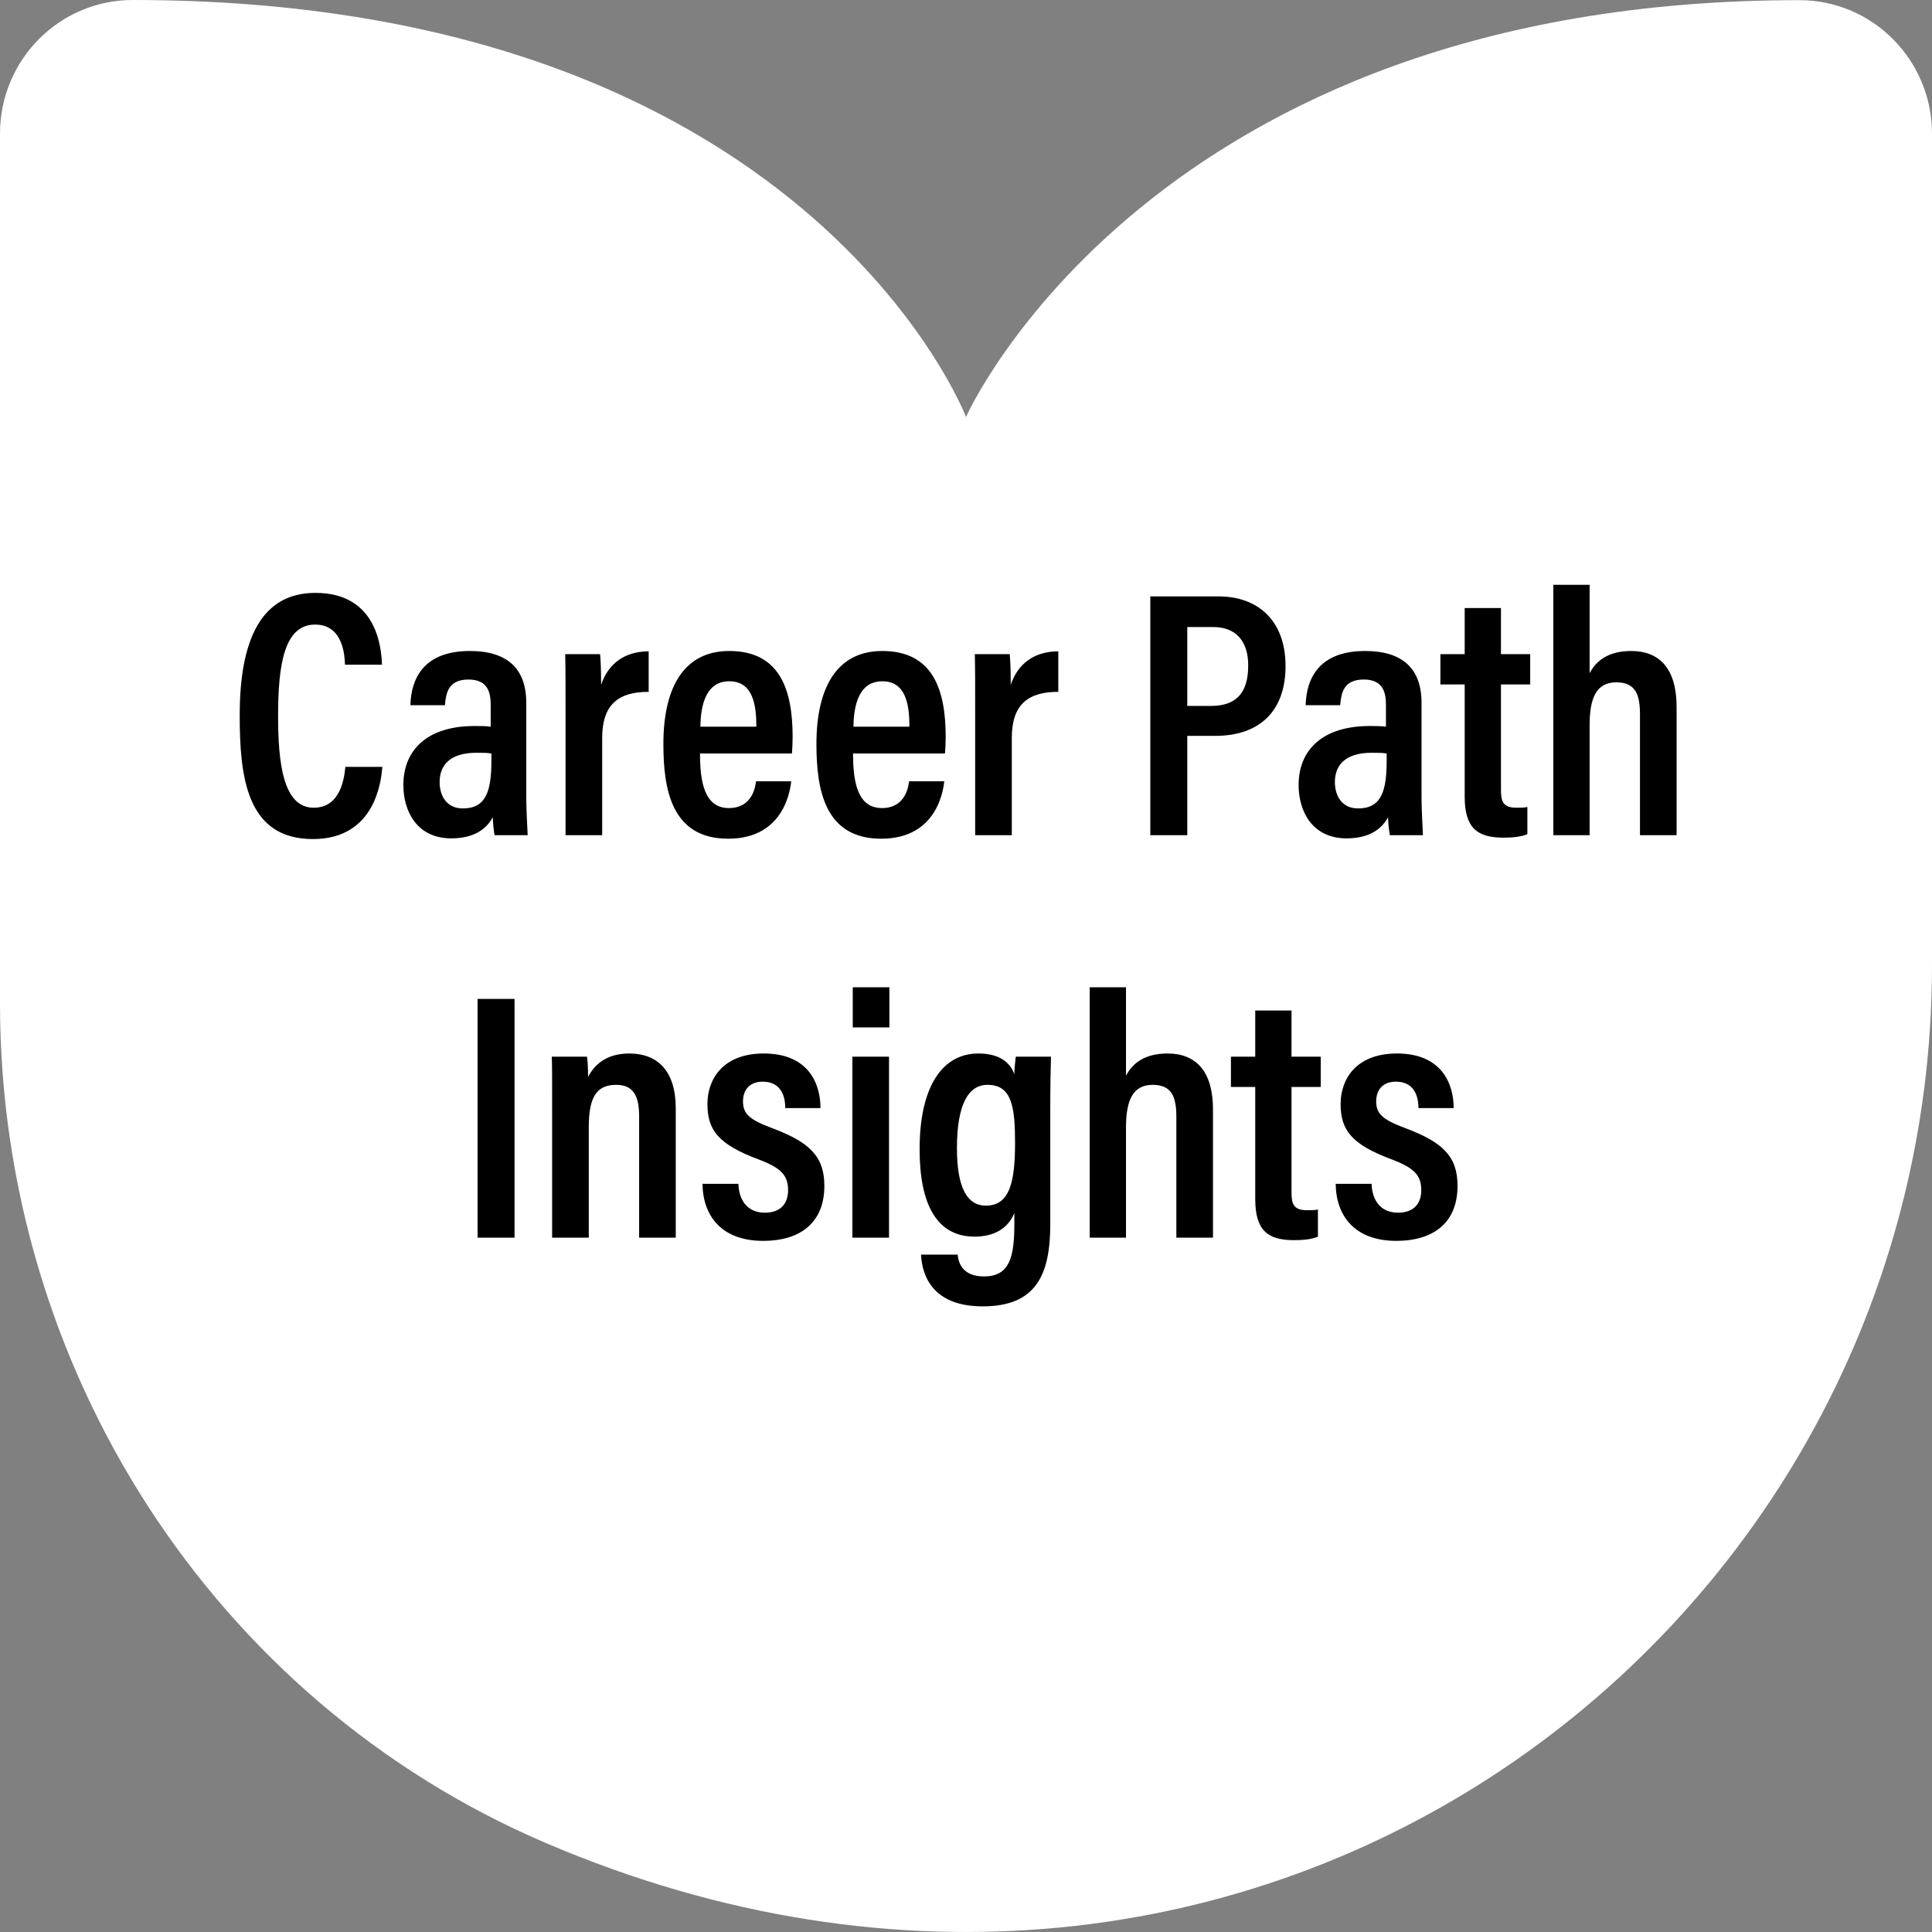
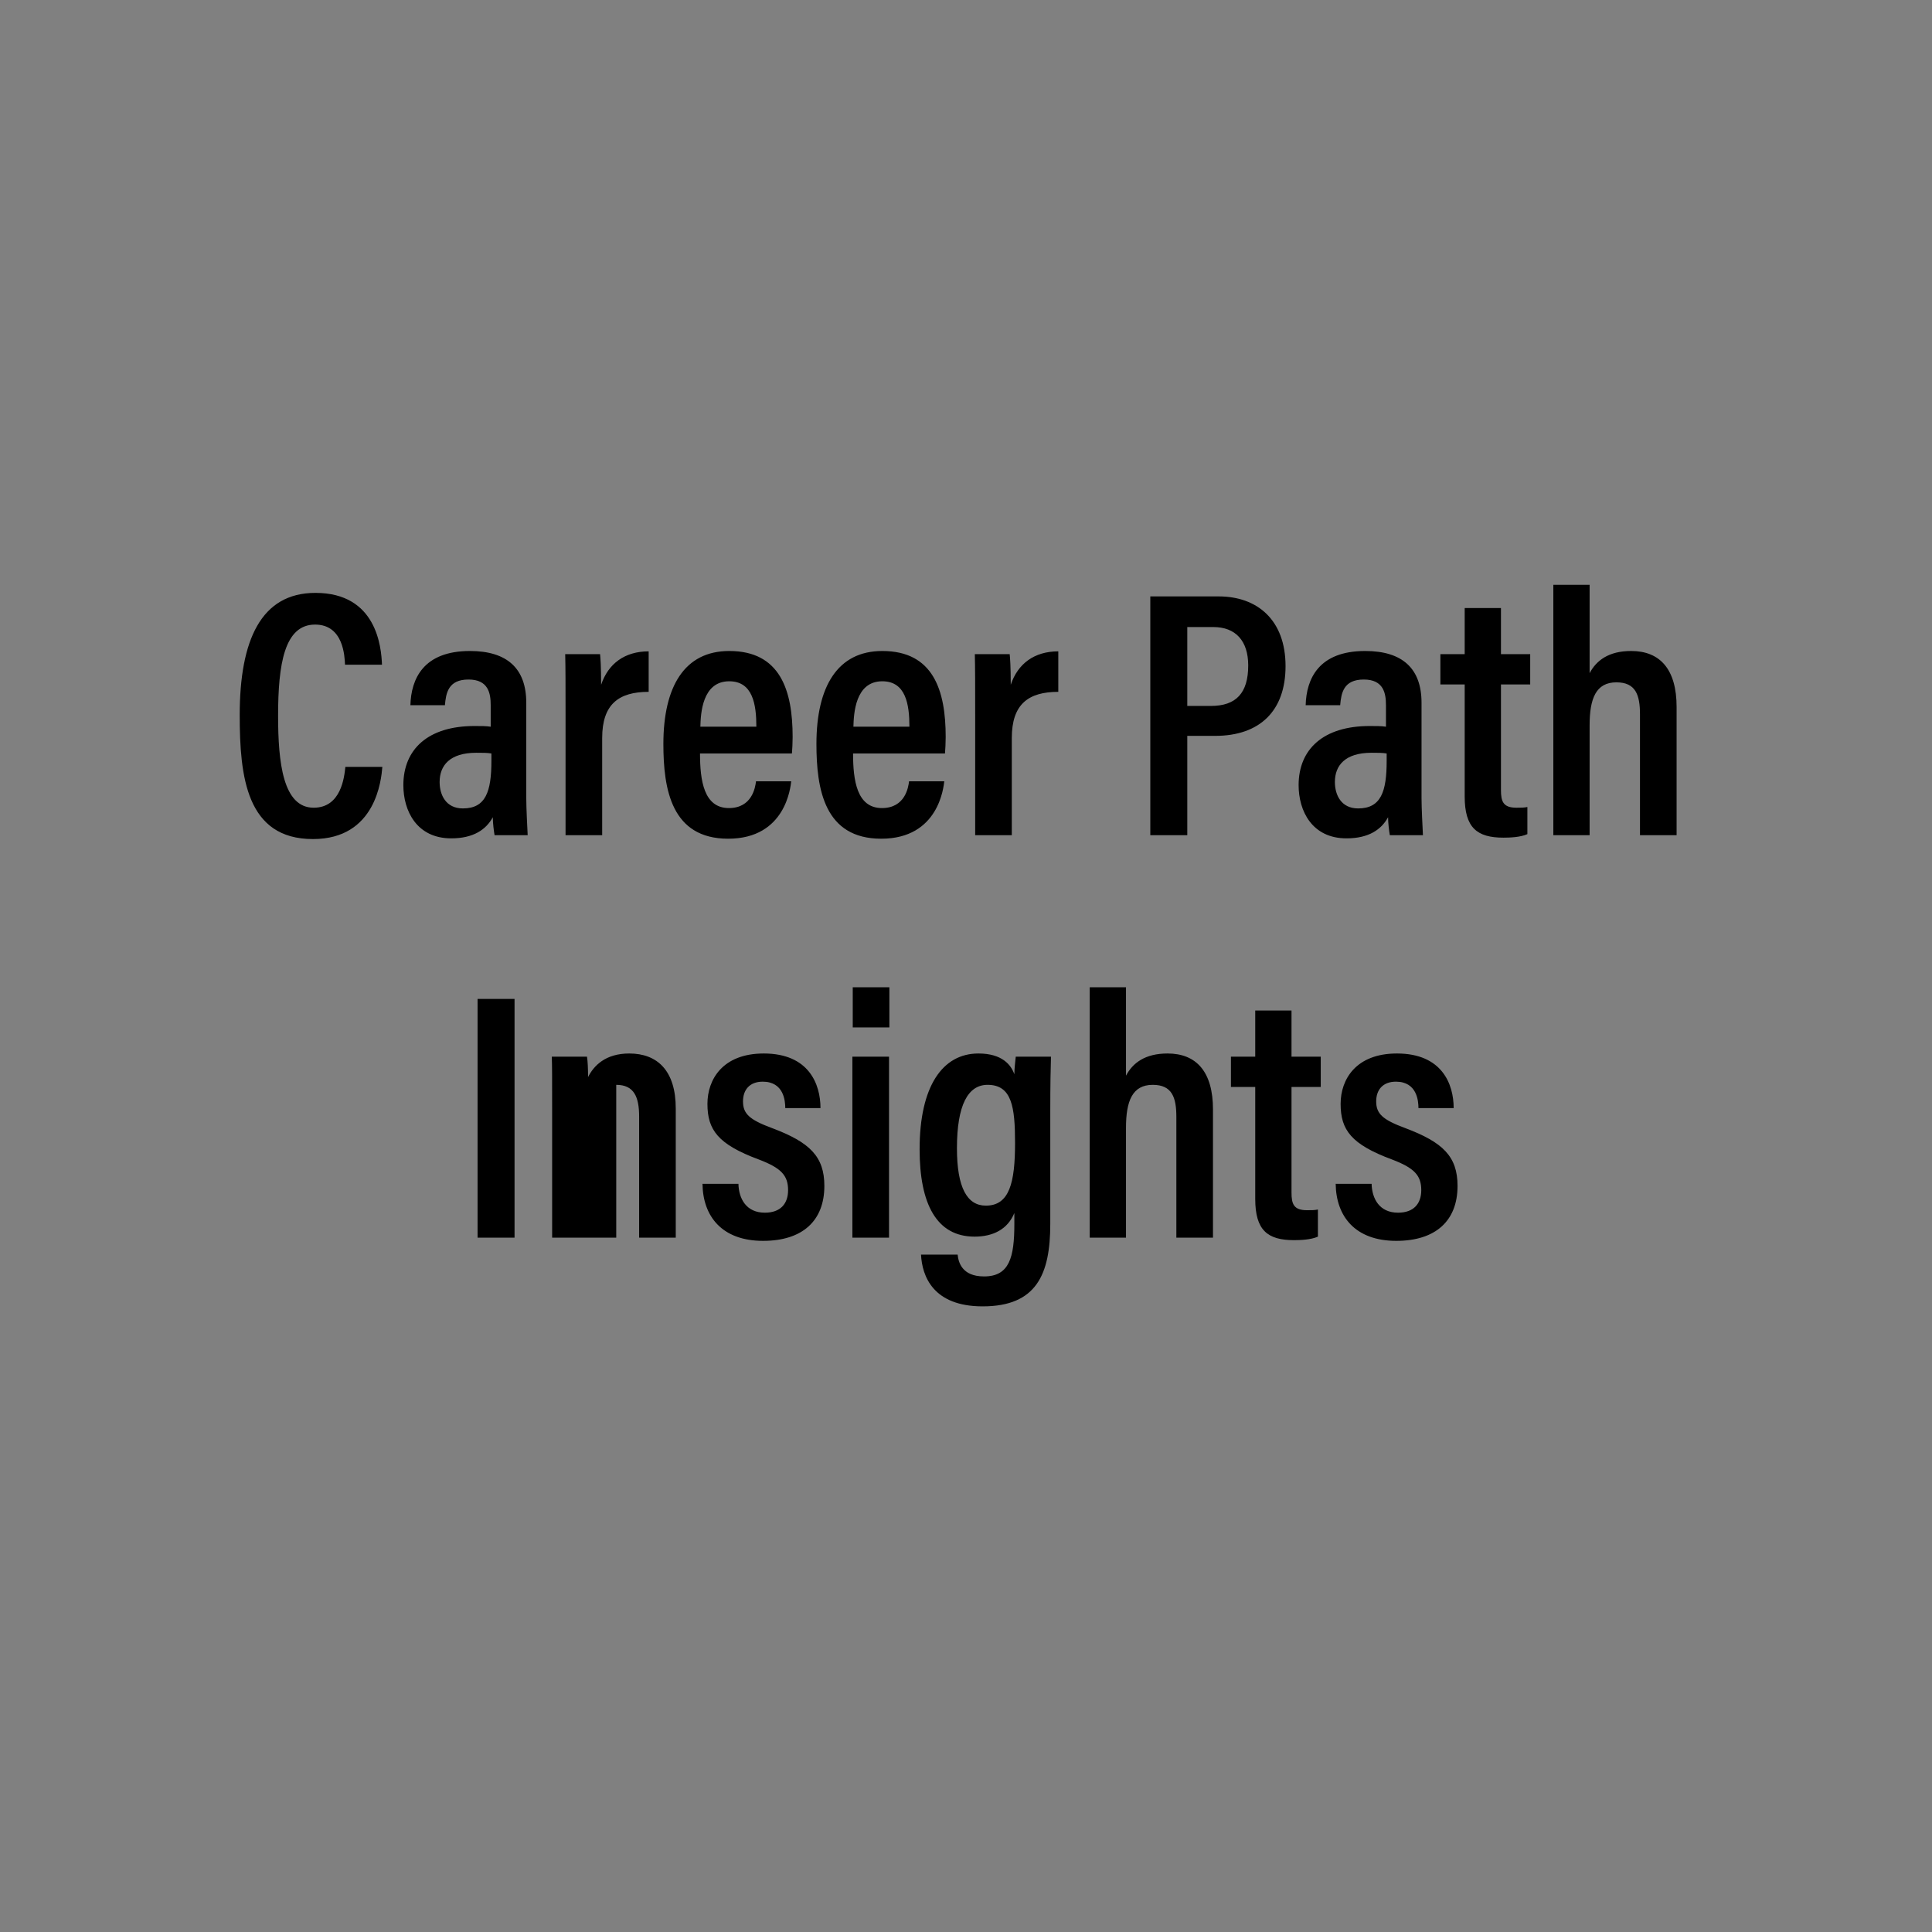
<svg xmlns="http://www.w3.org/2000/svg" width="192" height="192" viewBox="0 0 192 192" fill="none">
  <rect x="0" y="0" width="192" height="192" fill="#808080" stroke="none" />
-   <path d="M0 99.704V13.277C0 5.968 5.885 0 13.188 0C80.146 0 96 41.433 96 41.433C96 41.433 114.365 0.015 178.812 0.015C186.115 0.015 192 5.983 192 13.292V95.911C192 162.432 124.472 213.163 54.278 183.171C21.092 168.985 0 135.833 0 99.704Z" fill="white" />
-   <path d="M34.322 76.21H37.997C37.892 77.47 37.367 83.385 31.102 83.385C24.487 83.385 23.822 77.19 23.822 71.065C23.822 63.645 25.922 58.92 31.347 58.92C37.437 58.92 37.892 64.31 37.962 66.06H34.287C34.252 65.255 34.147 62.07 31.312 62.07C28.267 62.07 27.637 65.99 27.637 71.135C27.637 75.79 28.127 80.27 31.172 80.27C33.902 80.27 34.217 77.225 34.322 76.21ZM52.3 69.84V79.325C52.3 80.305 52.405 82.265 52.44 83H49.15C49.08 82.615 48.975 81.775 48.975 81.215C48.31 82.44 47.05 83.315 44.845 83.315C41.415 83.315 40.085 80.585 40.085 78.03C40.085 74.46 42.535 72.15 47.155 72.15C47.82 72.15 48.31 72.15 48.765 72.22V70.085C48.765 68.93 48.555 67.53 46.56 67.53C44.53 67.53 44.32 68.895 44.215 70.085H40.785C40.855 67.46 42.08 64.695 46.7 64.695C50.41 64.695 52.3 66.445 52.3 69.84ZM48.835 75.615V74.88C48.415 74.81 47.995 74.81 47.33 74.81C44.705 74.81 43.69 76.07 43.69 77.715C43.69 79.01 44.32 80.34 46 80.34C48.275 80.34 48.835 78.66 48.835 75.615ZM56.204 83V71.1C56.204 68.195 56.204 66.305 56.169 65.01H59.634C59.669 65.36 59.739 66.165 59.739 68.055C60.439 65.955 62.084 64.73 64.464 64.73V68.755C61.489 68.755 59.844 69.98 59.844 73.34V83H56.204ZM78.701 74.88H69.566C69.566 77.575 69.951 80.305 72.436 80.305C74.746 80.305 75.061 78.24 75.131 77.645H78.631C78.561 78.17 78.106 83.35 72.366 83.35C66.731 83.35 65.926 78.45 65.926 73.935C65.926 68.23 68.026 64.695 72.471 64.695C77.546 64.695 78.771 68.615 78.771 73.235C78.771 73.76 78.736 74.53 78.701 74.88ZM69.601 72.22H75.166C75.166 70.015 74.816 67.705 72.471 67.705C69.776 67.705 69.636 70.925 69.601 72.22ZM93.911 74.88H84.776C84.776 77.575 85.161 80.305 87.646 80.305C89.956 80.305 90.271 78.24 90.341 77.645H93.841C93.771 78.17 93.316 83.35 87.576 83.35C81.941 83.35 81.136 78.45 81.136 73.935C81.136 68.23 83.236 64.695 87.681 64.695C92.756 64.695 93.981 68.615 93.981 73.235C93.981 73.76 93.946 74.53 93.911 74.88ZM84.811 72.22H90.376C90.376 70.015 90.026 67.705 87.681 67.705C84.986 67.705 84.846 70.925 84.811 72.22ZM96.912 83V71.1C96.912 68.195 96.912 66.305 96.877 65.01H100.342C100.377 65.36 100.447 66.165 100.447 68.055C101.147 65.955 102.792 64.73 105.172 64.73V68.755C102.197 68.755 100.552 69.98 100.552 73.34V83H96.912ZM114.316 83V59.27H121.106C124.956 59.27 127.756 61.615 127.756 66.2C127.756 70.645 125.201 73.13 120.756 73.13H117.991V83H114.316ZM117.991 62.315V70.155H120.336C122.856 70.155 124.046 68.86 124.046 66.13C124.046 63.68 122.786 62.315 120.581 62.315H117.991ZM141.27 69.84V79.325C141.27 80.305 141.375 82.265 141.41 83H138.12C138.05 82.615 137.945 81.775 137.945 81.215C137.28 82.44 136.02 83.315 133.815 83.315C130.385 83.315 129.055 80.585 129.055 78.03C129.055 74.46 131.505 72.15 136.125 72.15C136.79 72.15 137.28 72.15 137.735 72.22V70.085C137.735 68.93 137.525 67.53 135.53 67.53C133.5 67.53 133.29 68.895 133.185 70.085H129.755C129.825 67.46 131.05 64.695 135.67 64.695C139.38 64.695 141.27 66.445 141.27 69.84ZM137.805 75.615V74.88C137.385 74.81 136.965 74.81 136.3 74.81C133.675 74.81 132.66 76.07 132.66 77.715C132.66 79.01 133.29 80.34 134.97 80.34C137.245 80.34 137.805 78.66 137.805 75.615ZM143.144 68.02V65.01H145.559V60.425H149.164V65.01H152.069V68.02H149.164V78.52C149.164 79.64 149.374 80.27 150.704 80.27C151.124 80.27 151.474 80.27 151.789 80.2V82.895C151.089 83.21 150.039 83.245 149.409 83.245C146.784 83.245 145.559 82.265 145.559 79.15V68.02H143.144ZM154.369 58.115H157.974V66.9C158.639 65.64 159.864 64.695 162.104 64.695C164.974 64.695 166.619 66.515 166.619 70.26V83H162.979V70.995C162.979 69.07 162.559 67.81 160.634 67.81C158.604 67.81 157.974 69.42 157.974 72.08V83H154.369V58.115ZM47.46 99.27H51.135V123H47.46V99.27ZM54.871 123V110.61C54.871 106.9 54.871 105.92 54.836 105.01H58.336C58.406 105.465 58.441 106.2 58.441 107.04C59.001 105.92 60.156 104.695 62.536 104.695C65.336 104.695 67.156 106.41 67.156 110.155V123H63.516V110.96C63.516 109.035 63.026 107.81 61.241 107.81C59.351 107.81 58.511 108.93 58.511 112.01V123H54.871ZM69.814 117.645H73.384C73.419 119.115 74.154 120.515 76.009 120.515C77.584 120.515 78.319 119.605 78.319 118.275C78.319 116.805 77.619 116.07 75.414 115.23C71.354 113.725 70.304 112.29 70.304 109.7C70.304 107.285 71.809 104.695 75.904 104.695C80.384 104.695 81.539 107.74 81.539 110.12H78.039C78.039 109.42 77.899 107.495 75.799 107.495C74.504 107.495 73.839 108.3 73.839 109.455C73.839 110.68 74.469 111.275 76.744 112.115C80.454 113.515 81.924 114.915 81.924 117.855C81.924 121.32 79.754 123.315 75.834 123.315C71.739 123.315 69.849 120.865 69.814 117.645ZM84.71 123V105.01H88.35V123H84.71ZM88.385 102.105H84.745V98.115H88.385V102.105ZM104.375 110.365V121.635C104.375 126.64 103.01 129.825 97.655 129.825C92.72 129.825 91.635 126.815 91.53 124.68H95.17C95.24 125.38 95.555 126.85 97.795 126.85C100.315 126.85 100.805 124.96 100.805 121.635V120.55C100.14 122.16 98.705 122.895 96.85 122.895C93.07 122.895 91.39 119.64 91.39 114.215C91.39 107.95 93.665 104.695 97.235 104.695C99.615 104.695 100.49 105.85 100.805 106.76C100.805 106.13 100.91 105.43 100.945 105.01H104.445C104.41 106.06 104.375 107.88 104.375 110.365ZM95.1 114.11C95.1 118.03 96.115 119.815 97.97 119.815C100.315 119.815 100.875 117.54 100.875 113.585C100.875 110.015 100.56 107.81 98.145 107.81C96.185 107.81 95.1 109.84 95.1 114.11ZM108.295 98.115H111.9V106.9C112.565 105.64 113.79 104.695 116.03 104.695C118.9 104.695 120.545 106.515 120.545 110.26V123H116.905V110.995C116.905 109.07 116.485 107.81 114.56 107.81C112.53 107.81 111.9 109.42 111.9 112.08V123H108.295V98.115ZM122.329 108.02V105.01H124.744V100.425H128.349V105.01H131.254V108.02H128.349V118.52C128.349 119.64 128.559 120.27 129.889 120.27C130.309 120.27 130.659 120.27 130.974 120.2V122.895C130.274 123.21 129.224 123.245 128.594 123.245C125.969 123.245 124.744 122.265 124.744 119.15V108.02H122.329ZM132.739 117.645H136.309C136.344 119.115 137.079 120.515 138.934 120.515C140.509 120.515 141.244 119.605 141.244 118.275C141.244 116.805 140.544 116.07 138.339 115.23C134.279 113.725 133.229 112.29 133.229 109.7C133.229 107.285 134.734 104.695 138.829 104.695C143.309 104.695 144.464 107.74 144.464 110.12H140.964C140.964 109.42 140.824 107.495 138.724 107.495C137.429 107.495 136.764 108.3 136.764 109.455C136.764 110.68 137.394 111.275 139.669 112.115C143.379 113.515 144.849 114.915 144.849 117.855C144.849 121.32 142.679 123.315 138.759 123.315C134.664 123.315 132.774 120.865 132.739 117.645Z" fill="black" />
+   <path d="M34.322 76.21H37.997C37.892 77.47 37.367 83.385 31.102 83.385C24.487 83.385 23.822 77.19 23.822 71.065C23.822 63.645 25.922 58.92 31.347 58.92C37.437 58.92 37.892 64.31 37.962 66.06H34.287C34.252 65.255 34.147 62.07 31.312 62.07C28.267 62.07 27.637 65.99 27.637 71.135C27.637 75.79 28.127 80.27 31.172 80.27C33.902 80.27 34.217 77.225 34.322 76.21ZM52.3 69.84V79.325C52.3 80.305 52.405 82.265 52.44 83H49.15C49.08 82.615 48.975 81.775 48.975 81.215C48.31 82.44 47.05 83.315 44.845 83.315C41.415 83.315 40.085 80.585 40.085 78.03C40.085 74.46 42.535 72.15 47.155 72.15C47.82 72.15 48.31 72.15 48.765 72.22V70.085C48.765 68.93 48.555 67.53 46.56 67.53C44.53 67.53 44.32 68.895 44.215 70.085H40.785C40.855 67.46 42.08 64.695 46.7 64.695C50.41 64.695 52.3 66.445 52.3 69.84ZM48.835 75.615V74.88C48.415 74.81 47.995 74.81 47.33 74.81C44.705 74.81 43.69 76.07 43.69 77.715C43.69 79.01 44.32 80.34 46 80.34C48.275 80.34 48.835 78.66 48.835 75.615ZM56.204 83V71.1C56.204 68.195 56.204 66.305 56.169 65.01H59.634C59.669 65.36 59.739 66.165 59.739 68.055C60.439 65.955 62.084 64.73 64.464 64.73V68.755C61.489 68.755 59.844 69.98 59.844 73.34V83H56.204ZM78.701 74.88H69.566C69.566 77.575 69.951 80.305 72.436 80.305C74.746 80.305 75.061 78.24 75.131 77.645H78.631C78.561 78.17 78.106 83.35 72.366 83.35C66.731 83.35 65.926 78.45 65.926 73.935C65.926 68.23 68.026 64.695 72.471 64.695C77.546 64.695 78.771 68.615 78.771 73.235C78.771 73.76 78.736 74.53 78.701 74.88ZM69.601 72.22H75.166C75.166 70.015 74.816 67.705 72.471 67.705C69.776 67.705 69.636 70.925 69.601 72.22ZM93.911 74.88H84.776C84.776 77.575 85.161 80.305 87.646 80.305C89.956 80.305 90.271 78.24 90.341 77.645H93.841C93.771 78.17 93.316 83.35 87.576 83.35C81.941 83.35 81.136 78.45 81.136 73.935C81.136 68.23 83.236 64.695 87.681 64.695C92.756 64.695 93.981 68.615 93.981 73.235C93.981 73.76 93.946 74.53 93.911 74.88ZM84.811 72.22H90.376C90.376 70.015 90.026 67.705 87.681 67.705C84.986 67.705 84.846 70.925 84.811 72.22ZM96.912 83V71.1C96.912 68.195 96.912 66.305 96.877 65.01H100.342C100.377 65.36 100.447 66.165 100.447 68.055C101.147 65.955 102.792 64.73 105.172 64.73V68.755C102.197 68.755 100.552 69.98 100.552 73.34V83H96.912ZM114.316 83V59.27H121.106C124.956 59.27 127.756 61.615 127.756 66.2C127.756 70.645 125.201 73.13 120.756 73.13H117.991V83H114.316ZM117.991 62.315V70.155H120.336C122.856 70.155 124.046 68.86 124.046 66.13C124.046 63.68 122.786 62.315 120.581 62.315H117.991ZM141.27 69.84V79.325C141.27 80.305 141.375 82.265 141.41 83H138.12C138.05 82.615 137.945 81.775 137.945 81.215C137.28 82.44 136.02 83.315 133.815 83.315C130.385 83.315 129.055 80.585 129.055 78.03C129.055 74.46 131.505 72.15 136.125 72.15C136.79 72.15 137.28 72.15 137.735 72.22V70.085C137.735 68.93 137.525 67.53 135.53 67.53C133.5 67.53 133.29 68.895 133.185 70.085H129.755C129.825 67.46 131.05 64.695 135.67 64.695C139.38 64.695 141.27 66.445 141.27 69.84ZM137.805 75.615V74.88C137.385 74.81 136.965 74.81 136.3 74.81C133.675 74.81 132.66 76.07 132.66 77.715C132.66 79.01 133.29 80.34 134.97 80.34C137.245 80.34 137.805 78.66 137.805 75.615ZM143.144 68.02V65.01H145.559V60.425H149.164V65.01H152.069V68.02H149.164V78.52C149.164 79.64 149.374 80.27 150.704 80.27C151.124 80.27 151.474 80.27 151.789 80.2V82.895C151.089 83.21 150.039 83.245 149.409 83.245C146.784 83.245 145.559 82.265 145.559 79.15V68.02H143.144ZM154.369 58.115H157.974V66.9C158.639 65.64 159.864 64.695 162.104 64.695C164.974 64.695 166.619 66.515 166.619 70.26V83H162.979V70.995C162.979 69.07 162.559 67.81 160.634 67.81C158.604 67.81 157.974 69.42 157.974 72.08V83H154.369V58.115ZM47.46 99.27H51.135V123H47.46V99.27ZM54.871 123V110.61C54.871 106.9 54.871 105.92 54.836 105.01H58.336C58.406 105.465 58.441 106.2 58.441 107.04C59.001 105.92 60.156 104.695 62.536 104.695C65.336 104.695 67.156 106.41 67.156 110.155V123H63.516V110.96C63.516 109.035 63.026 107.81 61.241 107.81V123H54.871ZM69.814 117.645H73.384C73.419 119.115 74.154 120.515 76.009 120.515C77.584 120.515 78.319 119.605 78.319 118.275C78.319 116.805 77.619 116.07 75.414 115.23C71.354 113.725 70.304 112.29 70.304 109.7C70.304 107.285 71.809 104.695 75.904 104.695C80.384 104.695 81.539 107.74 81.539 110.12H78.039C78.039 109.42 77.899 107.495 75.799 107.495C74.504 107.495 73.839 108.3 73.839 109.455C73.839 110.68 74.469 111.275 76.744 112.115C80.454 113.515 81.924 114.915 81.924 117.855C81.924 121.32 79.754 123.315 75.834 123.315C71.739 123.315 69.849 120.865 69.814 117.645ZM84.71 123V105.01H88.35V123H84.71ZM88.385 102.105H84.745V98.115H88.385V102.105ZM104.375 110.365V121.635C104.375 126.64 103.01 129.825 97.655 129.825C92.72 129.825 91.635 126.815 91.53 124.68H95.17C95.24 125.38 95.555 126.85 97.795 126.85C100.315 126.85 100.805 124.96 100.805 121.635V120.55C100.14 122.16 98.705 122.895 96.85 122.895C93.07 122.895 91.39 119.64 91.39 114.215C91.39 107.95 93.665 104.695 97.235 104.695C99.615 104.695 100.49 105.85 100.805 106.76C100.805 106.13 100.91 105.43 100.945 105.01H104.445C104.41 106.06 104.375 107.88 104.375 110.365ZM95.1 114.11C95.1 118.03 96.115 119.815 97.97 119.815C100.315 119.815 100.875 117.54 100.875 113.585C100.875 110.015 100.56 107.81 98.145 107.81C96.185 107.81 95.1 109.84 95.1 114.11ZM108.295 98.115H111.9V106.9C112.565 105.64 113.79 104.695 116.03 104.695C118.9 104.695 120.545 106.515 120.545 110.26V123H116.905V110.995C116.905 109.07 116.485 107.81 114.56 107.81C112.53 107.81 111.9 109.42 111.9 112.08V123H108.295V98.115ZM122.329 108.02V105.01H124.744V100.425H128.349V105.01H131.254V108.02H128.349V118.52C128.349 119.64 128.559 120.27 129.889 120.27C130.309 120.27 130.659 120.27 130.974 120.2V122.895C130.274 123.21 129.224 123.245 128.594 123.245C125.969 123.245 124.744 122.265 124.744 119.15V108.02H122.329ZM132.739 117.645H136.309C136.344 119.115 137.079 120.515 138.934 120.515C140.509 120.515 141.244 119.605 141.244 118.275C141.244 116.805 140.544 116.07 138.339 115.23C134.279 113.725 133.229 112.29 133.229 109.7C133.229 107.285 134.734 104.695 138.829 104.695C143.309 104.695 144.464 107.74 144.464 110.12H140.964C140.964 109.42 140.824 107.495 138.724 107.495C137.429 107.495 136.764 108.3 136.764 109.455C136.764 110.68 137.394 111.275 139.669 112.115C143.379 113.515 144.849 114.915 144.849 117.855C144.849 121.32 142.679 123.315 138.759 123.315C134.664 123.315 132.774 120.865 132.739 117.645Z" fill="black" />
</svg>